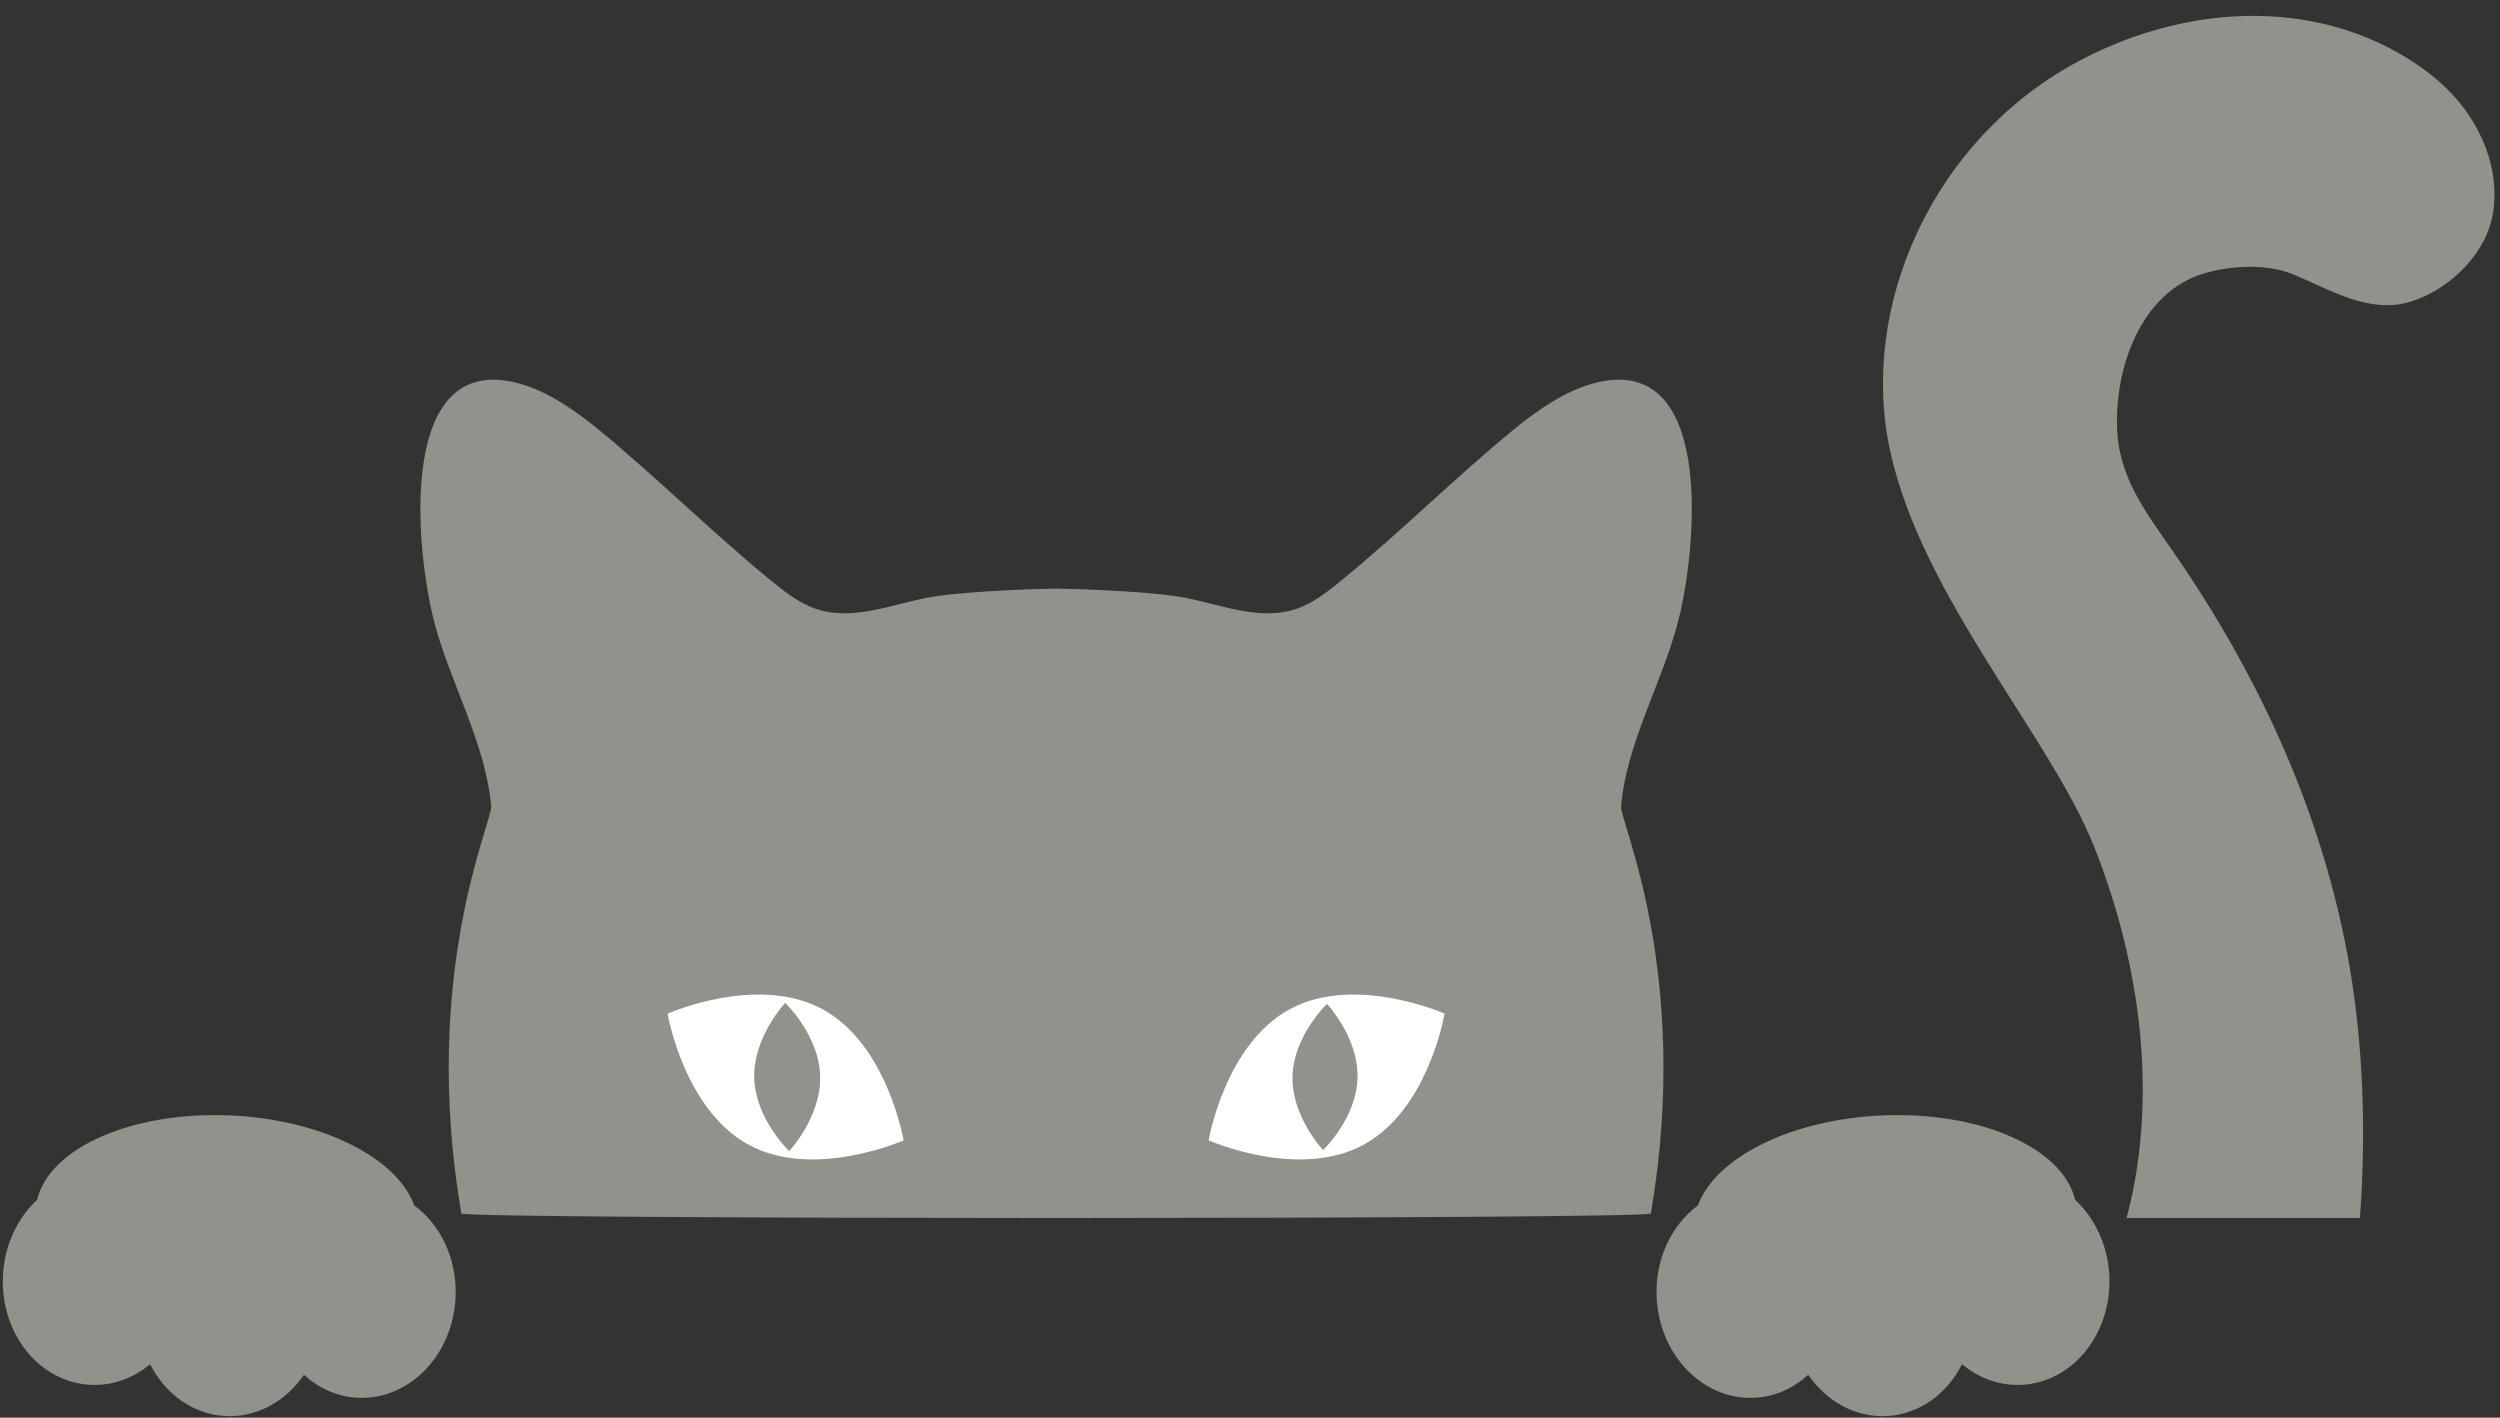
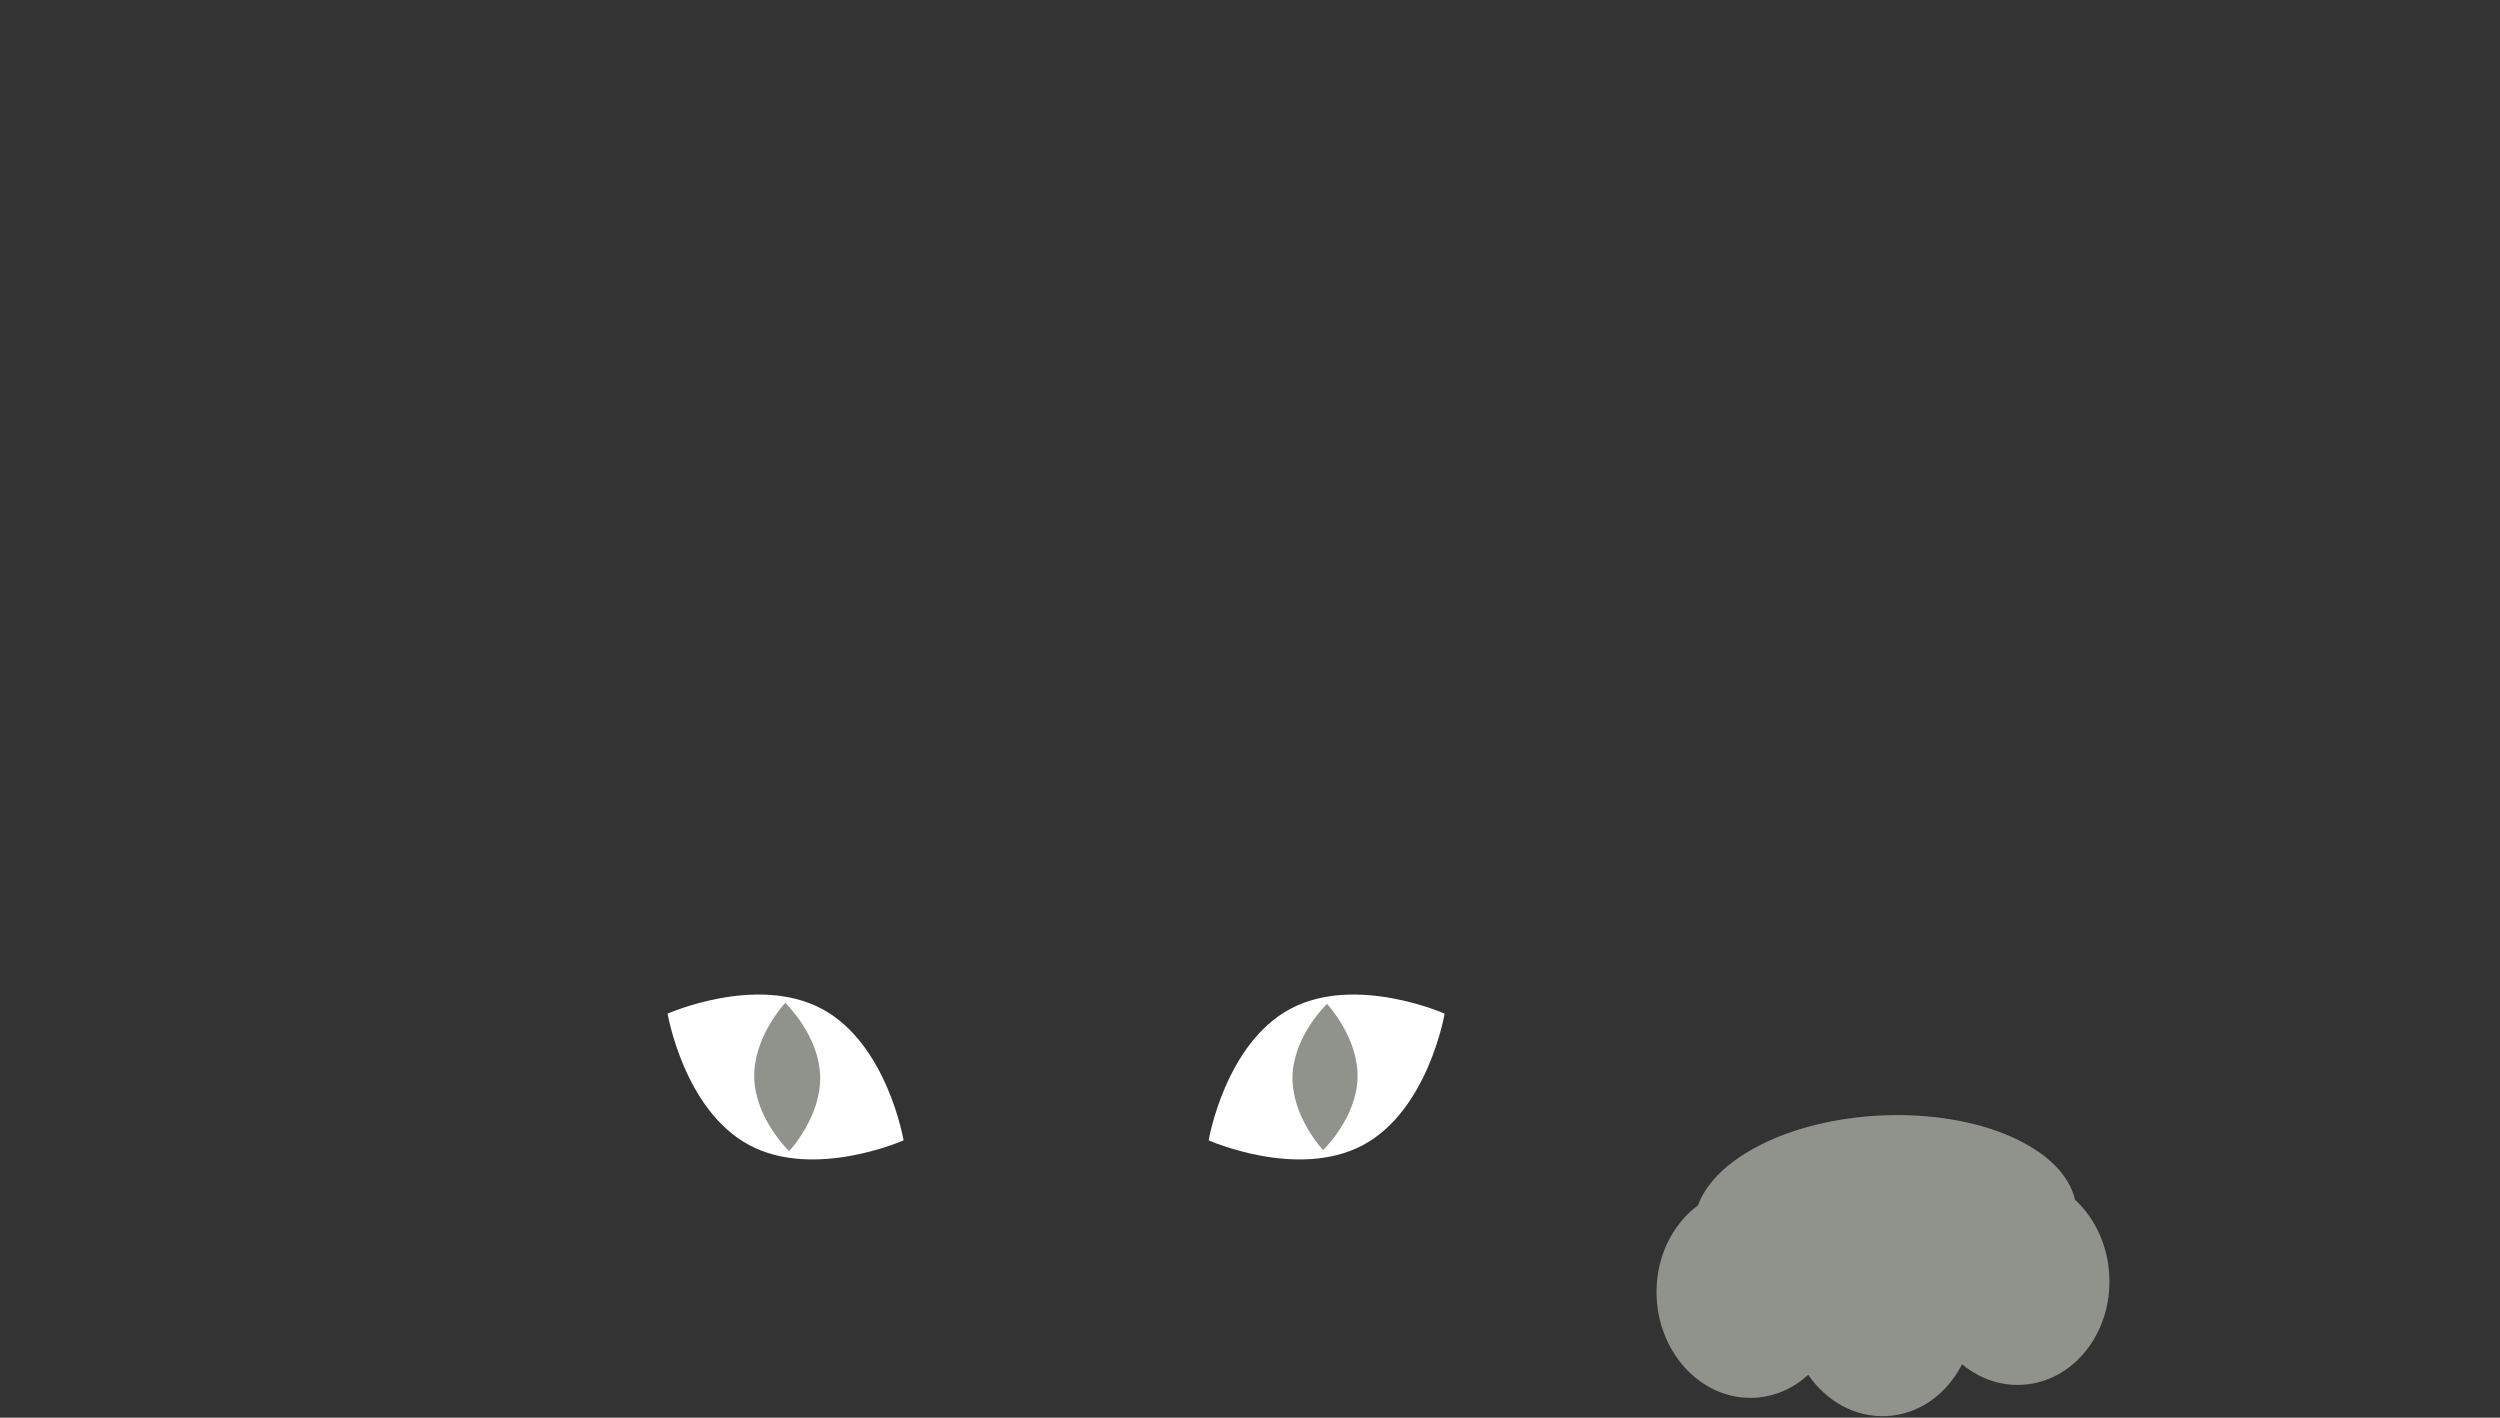
<svg xmlns="http://www.w3.org/2000/svg" fill="#000000" height="254.9" preserveAspectRatio="xMidYMid meet" version="1" viewBox="25.5 109.0 449.5 254.9" width="449.5" zoomAndPan="magnify">
  <rect x="25.5" y="109.0" width="449.5" height="254.9" fill="#333333" stroke="none" />
  <g>
    <g id="change1_1">
-       <path d="M 402.008 261.199 C 409.309 279.473 414.16 304.211 407.867 328 L 449.82 328 C 450.609 317.418 451.02 300.309 447.891 282.418 C 443.16 255.352 431.699 230.492 416.145 208.055 C 411.516 201.379 406.664 195.113 406.184 186.664 C 405.539 175.496 410.34 161.43 421.945 158.113 C 426.844 156.719 433.09 156.387 437.762 158.312 C 444.66 161.148 451.75 165.727 459.445 163.074 C 466.344 160.703 472.789 154.309 473.801 146.906 C 475.02 137.961 470.516 129.266 464.012 123.625 C 459.734 119.918 454.598 117.055 449.648 115.211 C 432.867 108.953 414.223 111.941 399.023 120.113 C 373.117 134.047 359.602 164.055 365.383 190.234 C 371.164 216.41 394.078 241.348 402.008 261.199" fill="#8f938c" />
-     </g>
+       </g>
    <g id="change1_2">
-       <path d="M 312.309 177.848 C 307.031 179.191 301.965 182.703 297.605 186.281 C 287.262 194.773 277.461 204.508 267.117 213.004 C 264.496 215.152 261.812 217.344 258.707 218.43 C 252.324 220.668 245.559 217.902 239 216.555 C 232.805 215.281 218.918 214.898 215.391 214.82 C 211.859 214.898 197.973 215.281 191.777 216.555 C 185.219 217.902 178.453 220.668 172.07 218.43 C 168.969 217.344 166.281 215.152 163.66 213.004 C 153.316 204.508 143.516 194.773 133.176 186.281 C 128.812 182.703 123.742 179.191 118.469 177.848 C 97.219 172.441 100.125 206.426 103.305 219.738 C 106.027 231.129 112.812 242.277 113.809 253.992 C 114.039 256.723 101.09 284.105 108.449 327.188 C 108.539 327.719 161.531 327.988 215.391 328 C 269.246 327.988 322.238 327.719 322.328 327.188 C 329.688 284.105 316.734 256.723 316.969 253.992 C 317.965 242.277 324.75 231.129 327.473 219.738 C 330.652 206.426 333.559 172.441 312.309 177.848" fill="#8f938c" />
-     </g>
+       </g>
    <g id="change2_1">
      <path d="M 270.594 314.871 C 282.312 308.578 285.246 291.254 285.246 291.254 C 285.246 291.254 269.184 284.125 257.465 290.414 C 245.746 296.707 242.812 314.035 242.812 314.035 C 242.812 314.035 258.875 321.164 270.594 314.871" fill="#ffffff" />
    </g>
    <g id="change1_3">
      <path d="M 269.586 302.801 C 269.395 310.059 263.391 315.789 263.391 315.789 C 263.391 315.789 257.699 309.75 257.895 302.488 C 258.086 295.23 264.09 289.496 264.09 289.496 C 264.09 289.496 269.781 295.539 269.586 302.801" fill="#8f938c" />
    </g>
    <g id="change2_2">
      <path d="M 160.184 314.871 C 148.465 308.578 145.531 291.254 145.531 291.254 C 145.531 291.254 161.594 284.125 173.312 290.414 C 185.031 296.707 187.965 314.035 187.965 314.035 C 187.965 314.035 171.902 321.164 160.184 314.871" fill="#ffffff" />
    </g>
    <g id="change1_4">
      <path d="M 161.109 302.801 C 161.305 310.164 167.391 315.973 167.391 315.973 C 167.391 315.973 173.16 309.848 172.965 302.484 C 172.77 295.125 166.684 289.312 166.684 289.312 C 166.684 289.312 160.914 295.438 161.109 302.801" fill="#8f938c" />
    </g>
    <g id="change1_5">
-       <path d="M 99.977 325.719 C 96.902 317.234 83.531 310.363 67.184 309.57 C 49.375 308.707 34.371 315.363 32.18 324.715 C 28.656 327.992 26.293 332.844 26.027 338.367 C 25.523 348.762 32.574 357.547 41.781 357.992 C 45.766 358.188 49.496 356.781 52.492 354.289 C 55.207 359.625 60.199 363.324 66.082 363.609 C 71.754 363.883 76.91 360.922 80.156 356.184 C 82.809 358.609 86.141 360.145 89.828 360.32 C 99.035 360.77 106.906 352.707 107.41 342.312 C 107.746 335.406 104.73 329.23 99.977 325.719" fill="#8f938c" />
-     </g>
+       </g>
    <g id="change1_6">
      <path d="M 330.801 325.719 C 333.875 317.234 347.246 310.363 363.594 309.57 C 381.402 308.707 396.406 315.363 398.598 324.715 C 402.121 327.992 404.484 332.844 404.754 338.367 C 405.258 348.762 398.199 357.547 388.996 357.992 C 385.012 358.188 381.281 356.781 378.285 354.289 C 375.57 359.625 370.578 363.324 364.695 363.609 C 359.023 363.883 353.867 360.922 350.621 356.184 C 347.969 358.609 344.637 360.145 340.949 360.32 C 331.742 360.77 323.871 352.707 323.367 342.312 C 323.031 335.406 326.047 329.23 330.801 325.719" fill="#8f938c" />
    </g>
  </g>
</svg>